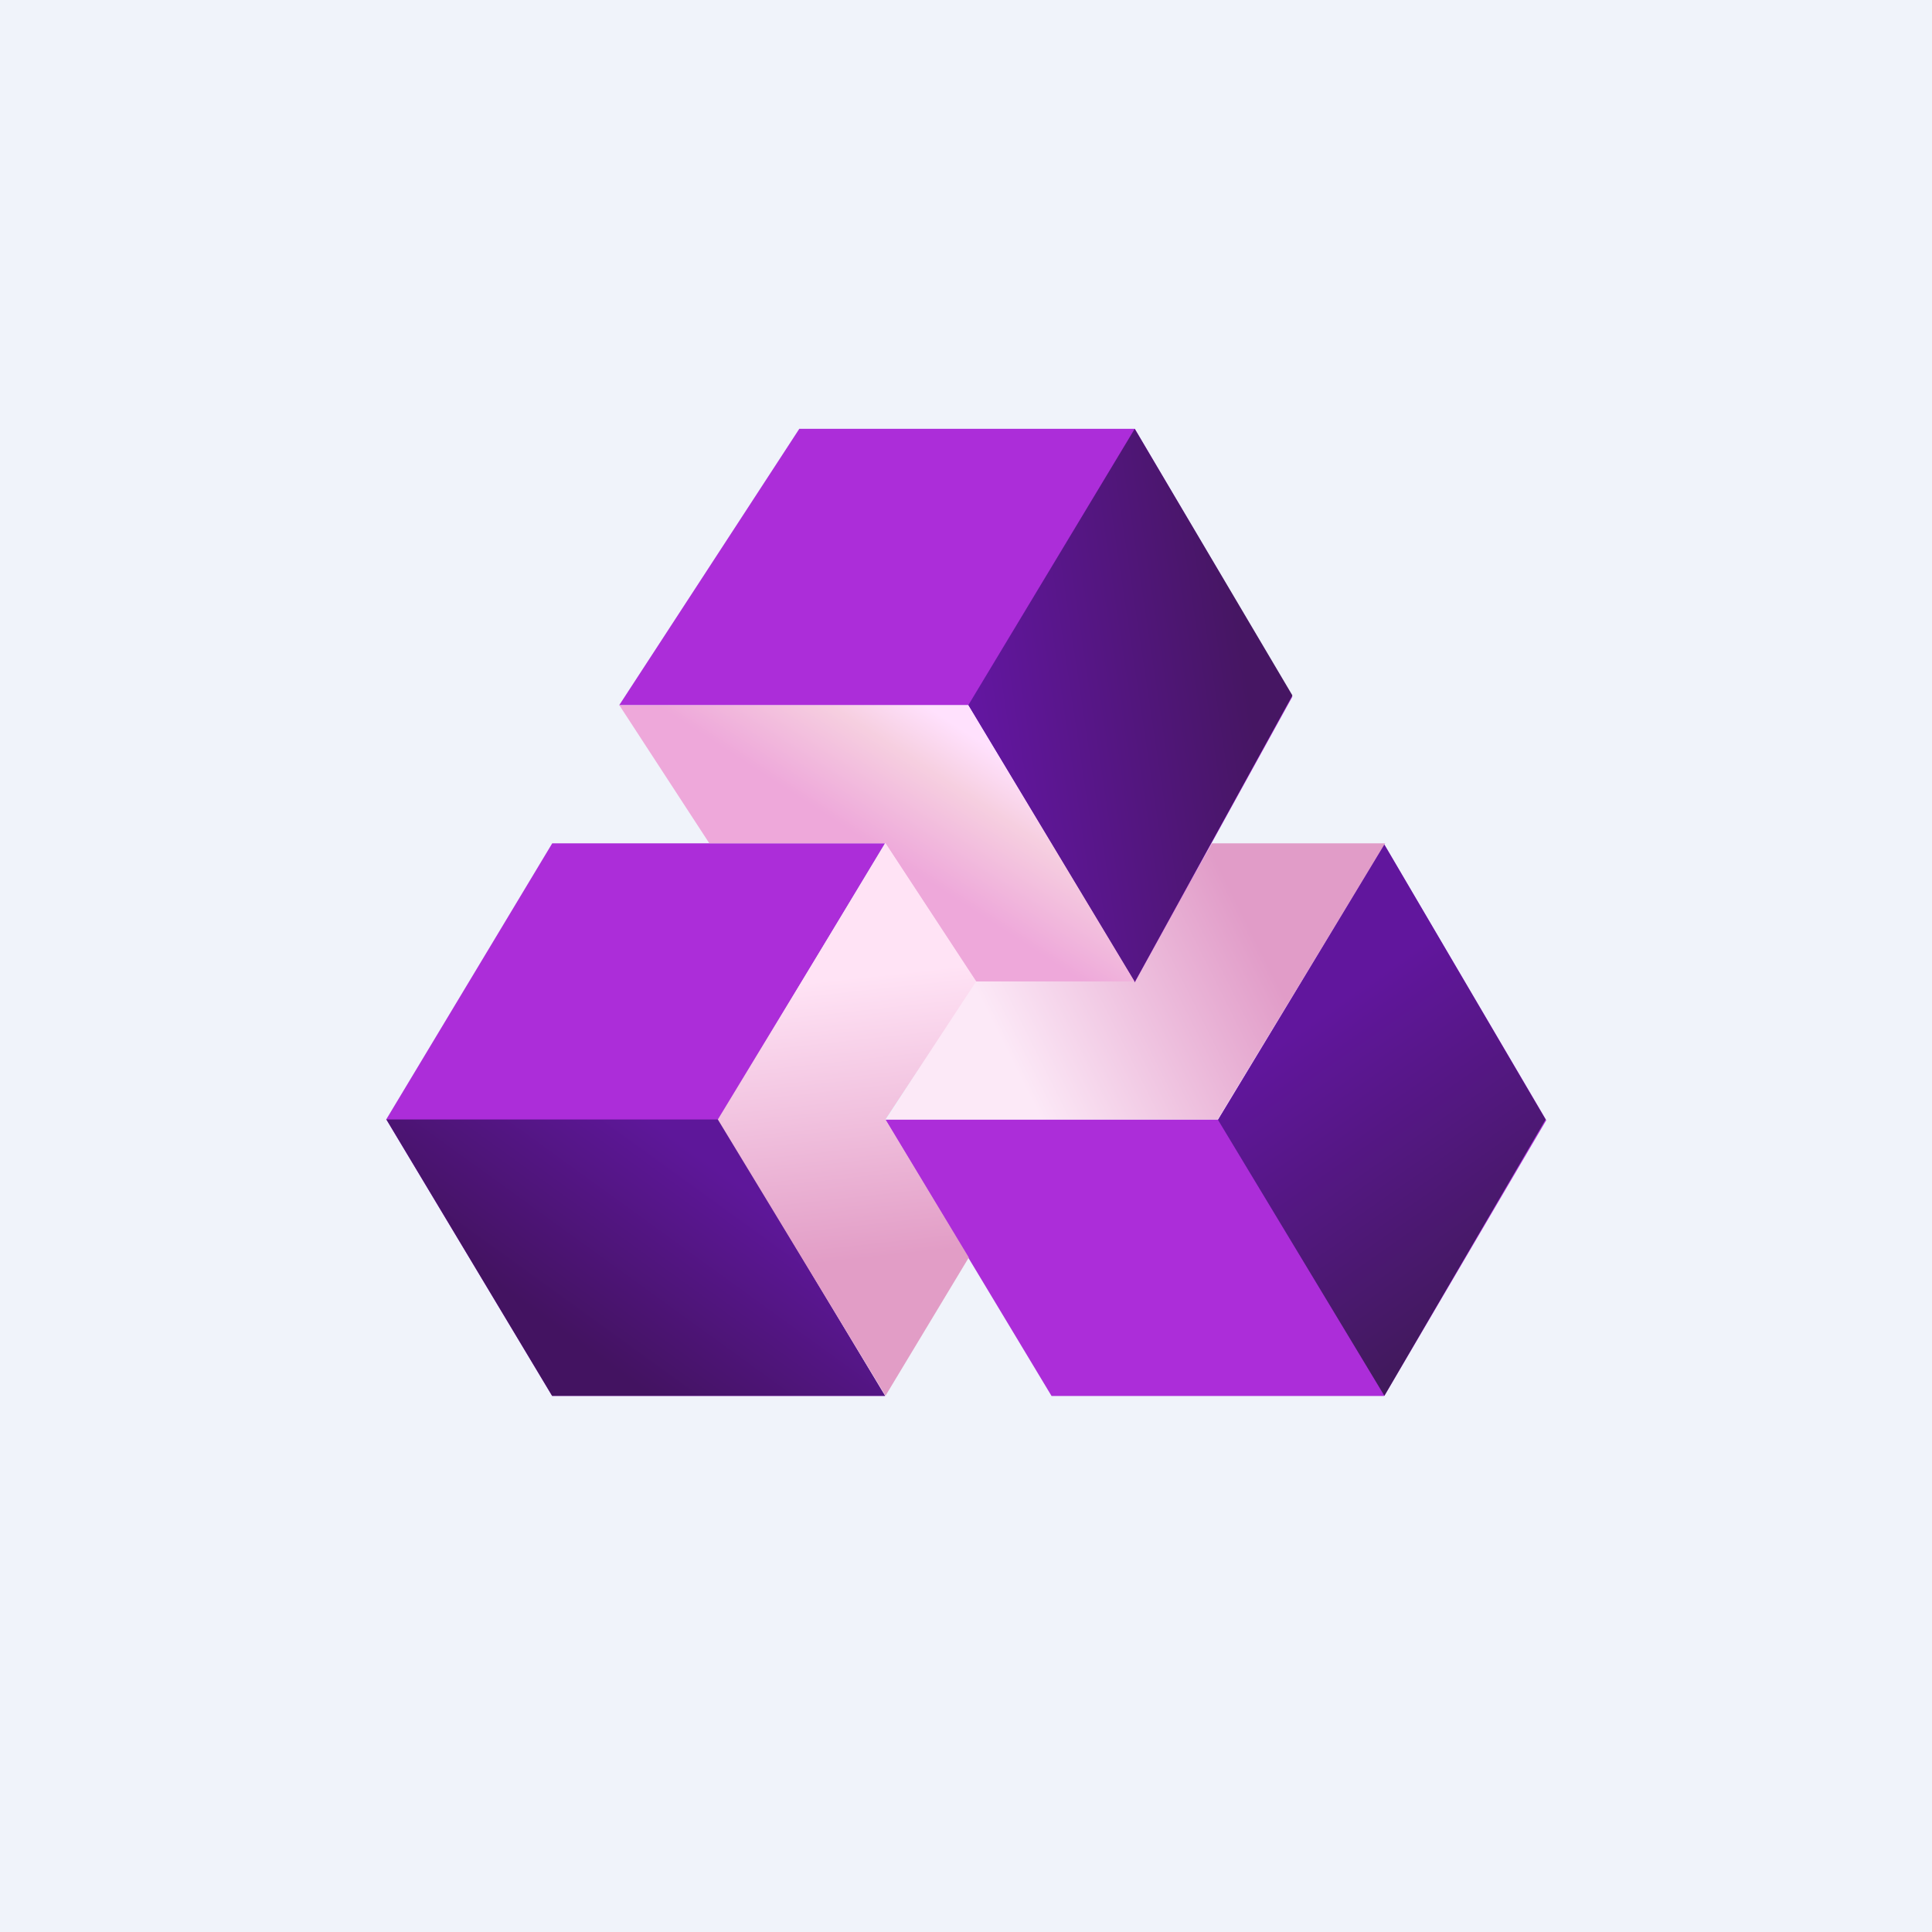
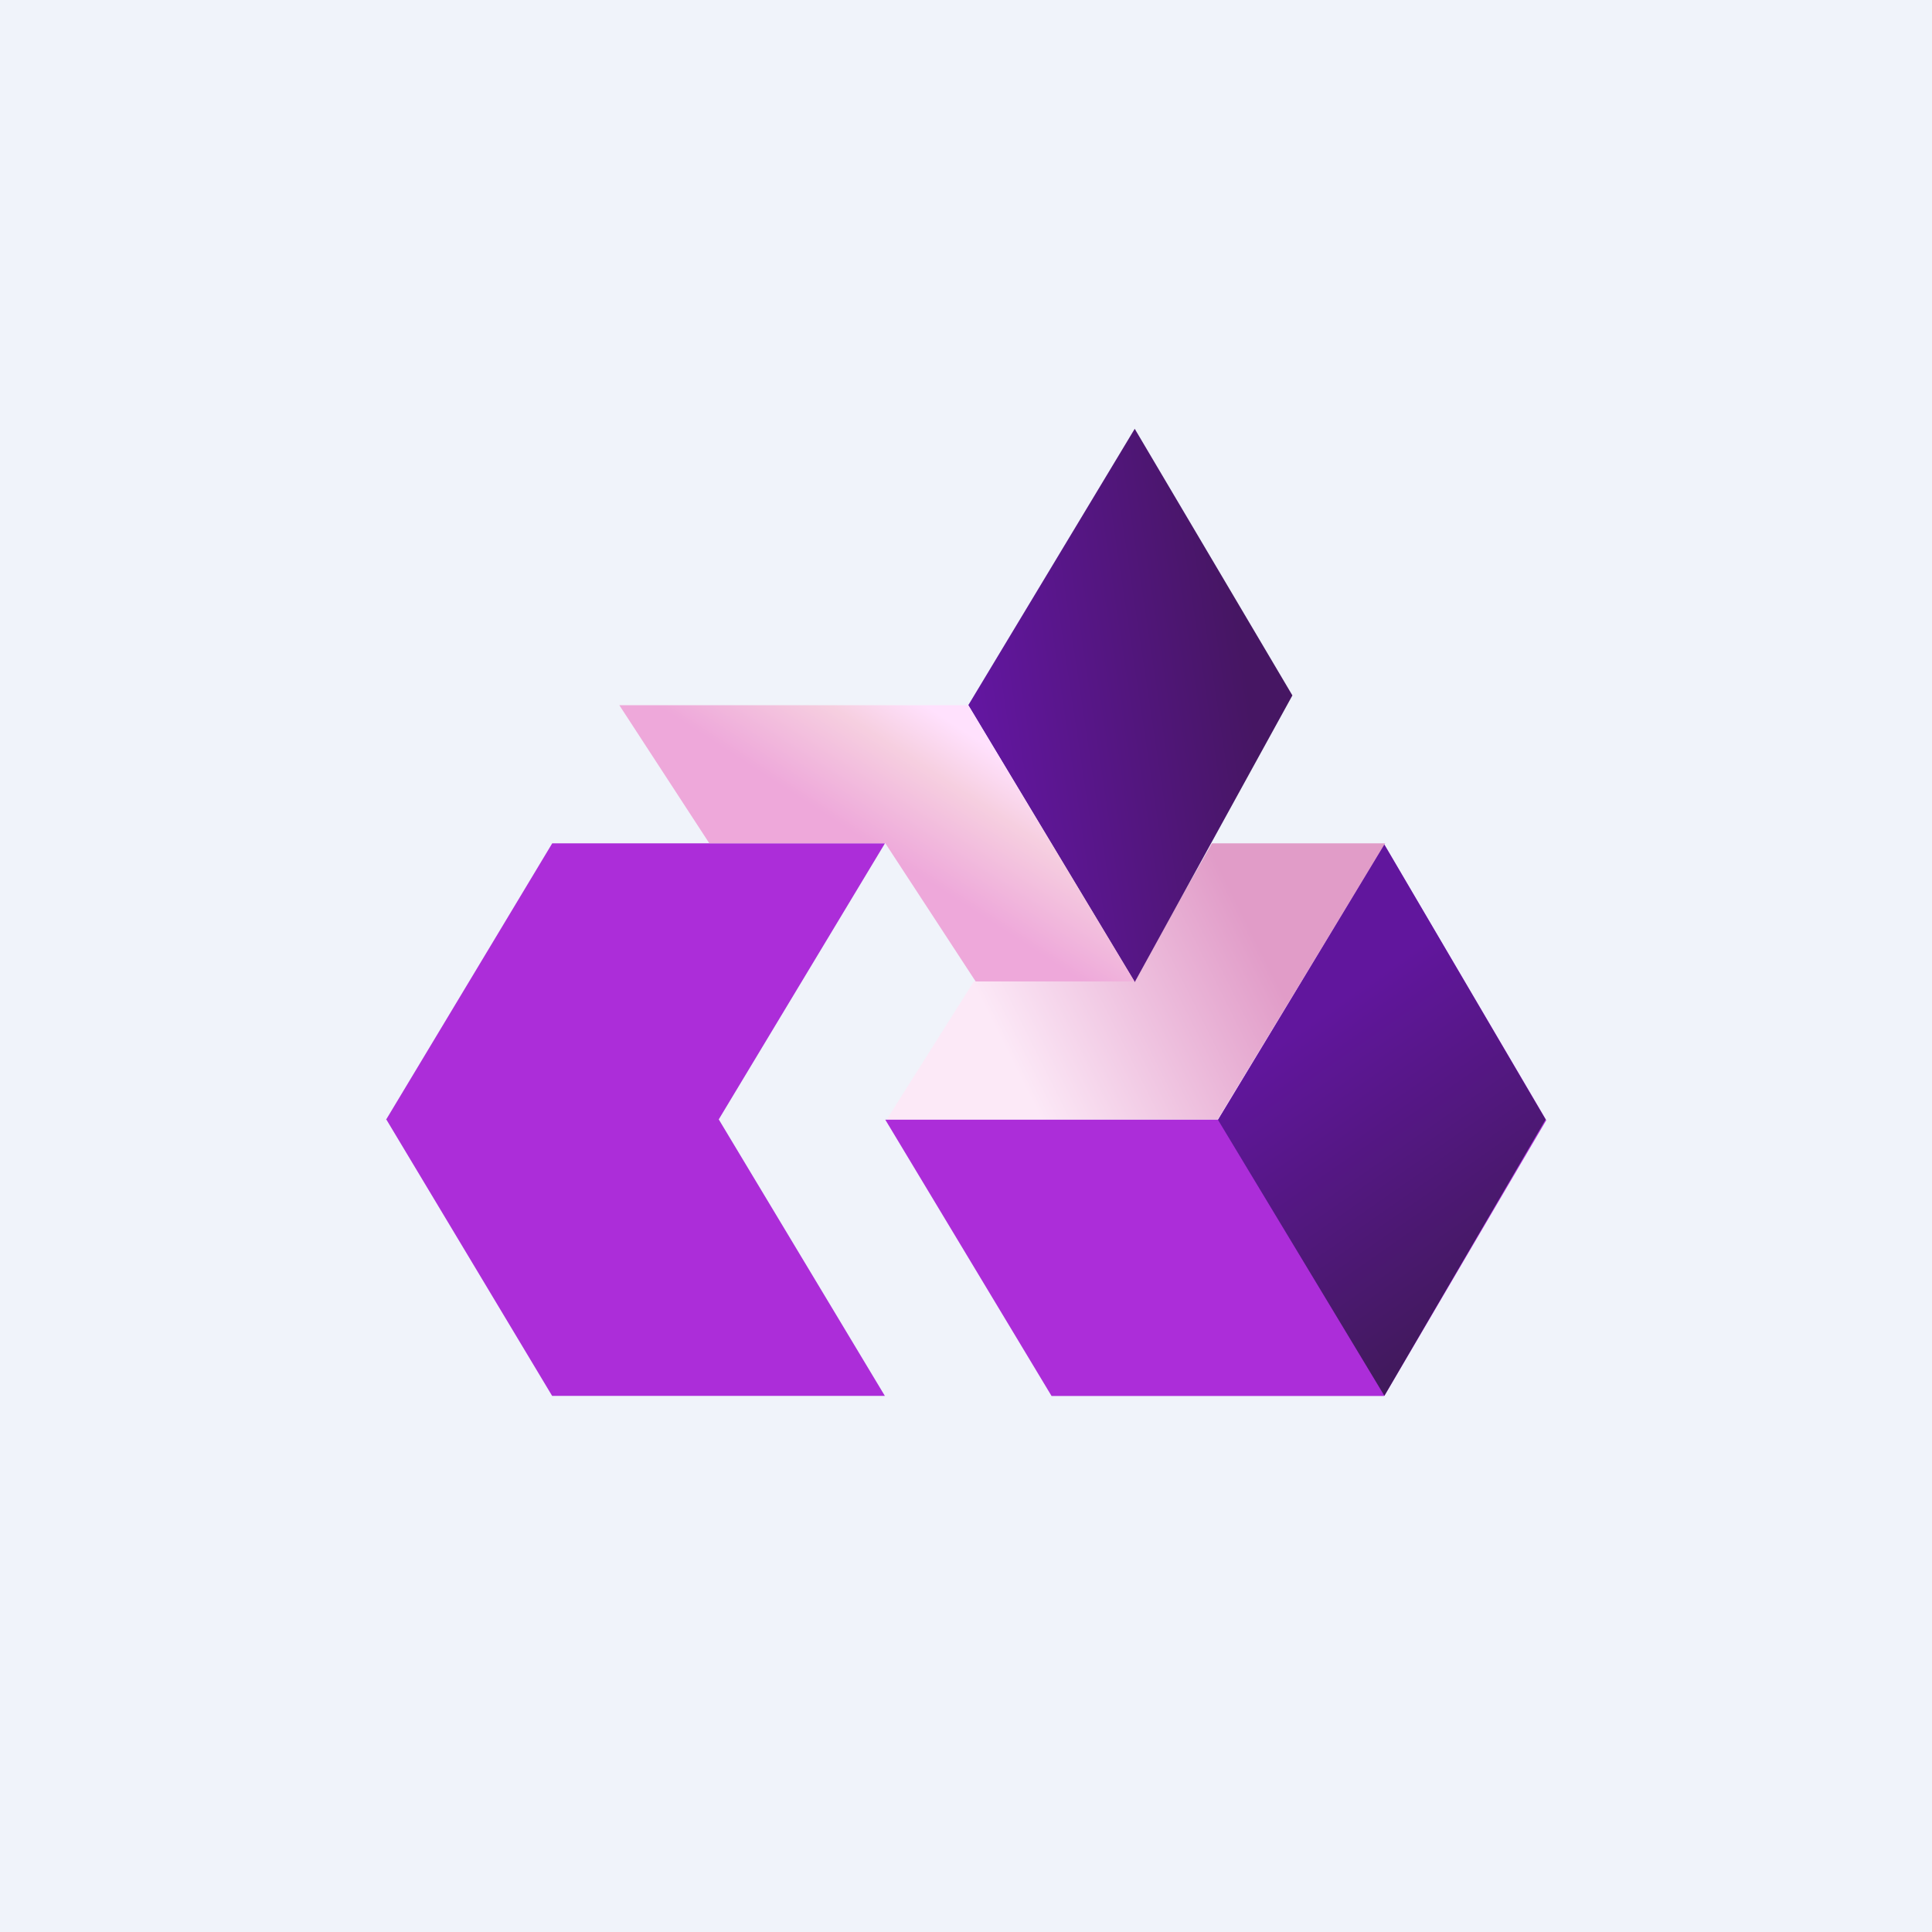
<svg xmlns="http://www.w3.org/2000/svg" width="18" height="18" fill="none">
  <path fill="#F0F3FA" d="M0 0h18v18H0z" />
  <path d="M10.563 9.144h-1.49l-.812 1.287h3.083l1.562-2.574h-1.615l-.728 1.287z" fill="url(#paint0_linear_3205)" />
  <path d="M14.406 10.436L12.898 7.87l-1.55 2.562h-3.1l1.549 2.574h3.1l1.509-2.569zM6.696 10.43l1.549-2.573h-3.1l-1.55 2.578.005-.004 1.544 2.574h3.1L6.697 10.43z" fill="#AC2DD9" />
-   <path d="M12.04 6.489l-1.468-2.494H7.447L5.769 6.57h3.252l1.551 2.582 1.469-2.662z" fill="#AC2DD9" />
  <path d="M12.898 7.869L14.4 10.43l-1.502 2.574-1.55-2.57 1.55-2.566z" fill="url(#paint1_linear_3205)" />
-   <path d="M8.246 13.005H5.144L3.6 10.43h3.096l1.55 2.574z" fill="url(#paint2_linear_3205)" />
  <path d="M9.022 6.57l1.55 2.58 1.469-2.671-1.469-2.484-1.55 2.574z" fill="url(#paint3_linear_3205)" />
  <path d="M10.57 9.144H9.09l-.842-1.288h-1.64L5.77 6.57h3.251l1.55 2.575z" fill="url(#paint4_linear_3205)" />
-   <path d="M8.25 7.857L6.688 10.43l1.562 2.574.776-1.288-.776-1.286.845-1.287-.845-1.287z" fill="url(#paint5_linear_3205)" />
  <defs>
    <linearGradient id="paint0_linear_3205" x1="13.561" y1="7.857" x2="8.008" y2="10.642" gradientUnits="userSpaceOnUse">
      <stop offset=".332" stop-color="#E19CC8" />
      <stop offset=".541" stop-color="#EFC3E0" />
      <stop offset=".742" stop-color="#FCE9F7" />
    </linearGradient>
    <linearGradient id="paint1_linear_3205" x1="11.872" y1="8.621" x2="14.623" y2="12.57" gradientUnits="userSpaceOnUse">
      <stop offset=".192" stop-color="#61169D" />
      <stop offset=".938" stop-color="#3D1A54" />
    </linearGradient>
    <linearGradient id="paint2_linear_3205" x1="4.523" y1="14.372" x2="8.019" y2="9.542" gradientUnits="userSpaceOnUse">
      <stop offset=".337" stop-color="#431361" />
      <stop offset=".686" stop-color="#5E179A" />
    </linearGradient>
    <linearGradient id="paint3_linear_3205" x1="12.801" y1="6.583" x2="8.165" y2="7.276" gradientUnits="userSpaceOnUse">
      <stop offset=".241" stop-color="#461663" />
      <stop offset=".791" stop-color="#6316A1" />
    </linearGradient>
    <linearGradient id="paint4_linear_3205" x1="7.184" y1="9.144" x2="9.217" y2="6.014" gradientUnits="userSpaceOnUse">
      <stop offset=".423" stop-color="#EEA8DA" />
      <stop offset=".657" stop-color="#F6CFE0" />
      <stop offset=".788" stop-color="#FFE1FD" />
    </linearGradient>
    <linearGradient id="paint5_linear_3205" x1="8.789" y1="13.005" x2="8.175" y2="7.407" gradientUnits="userSpaceOnUse">
      <stop offset=".239" stop-color="#E29DC6" />
      <stop offset=".705" stop-color="#FFE3F5" />
    </linearGradient>
  </defs>
</svg>